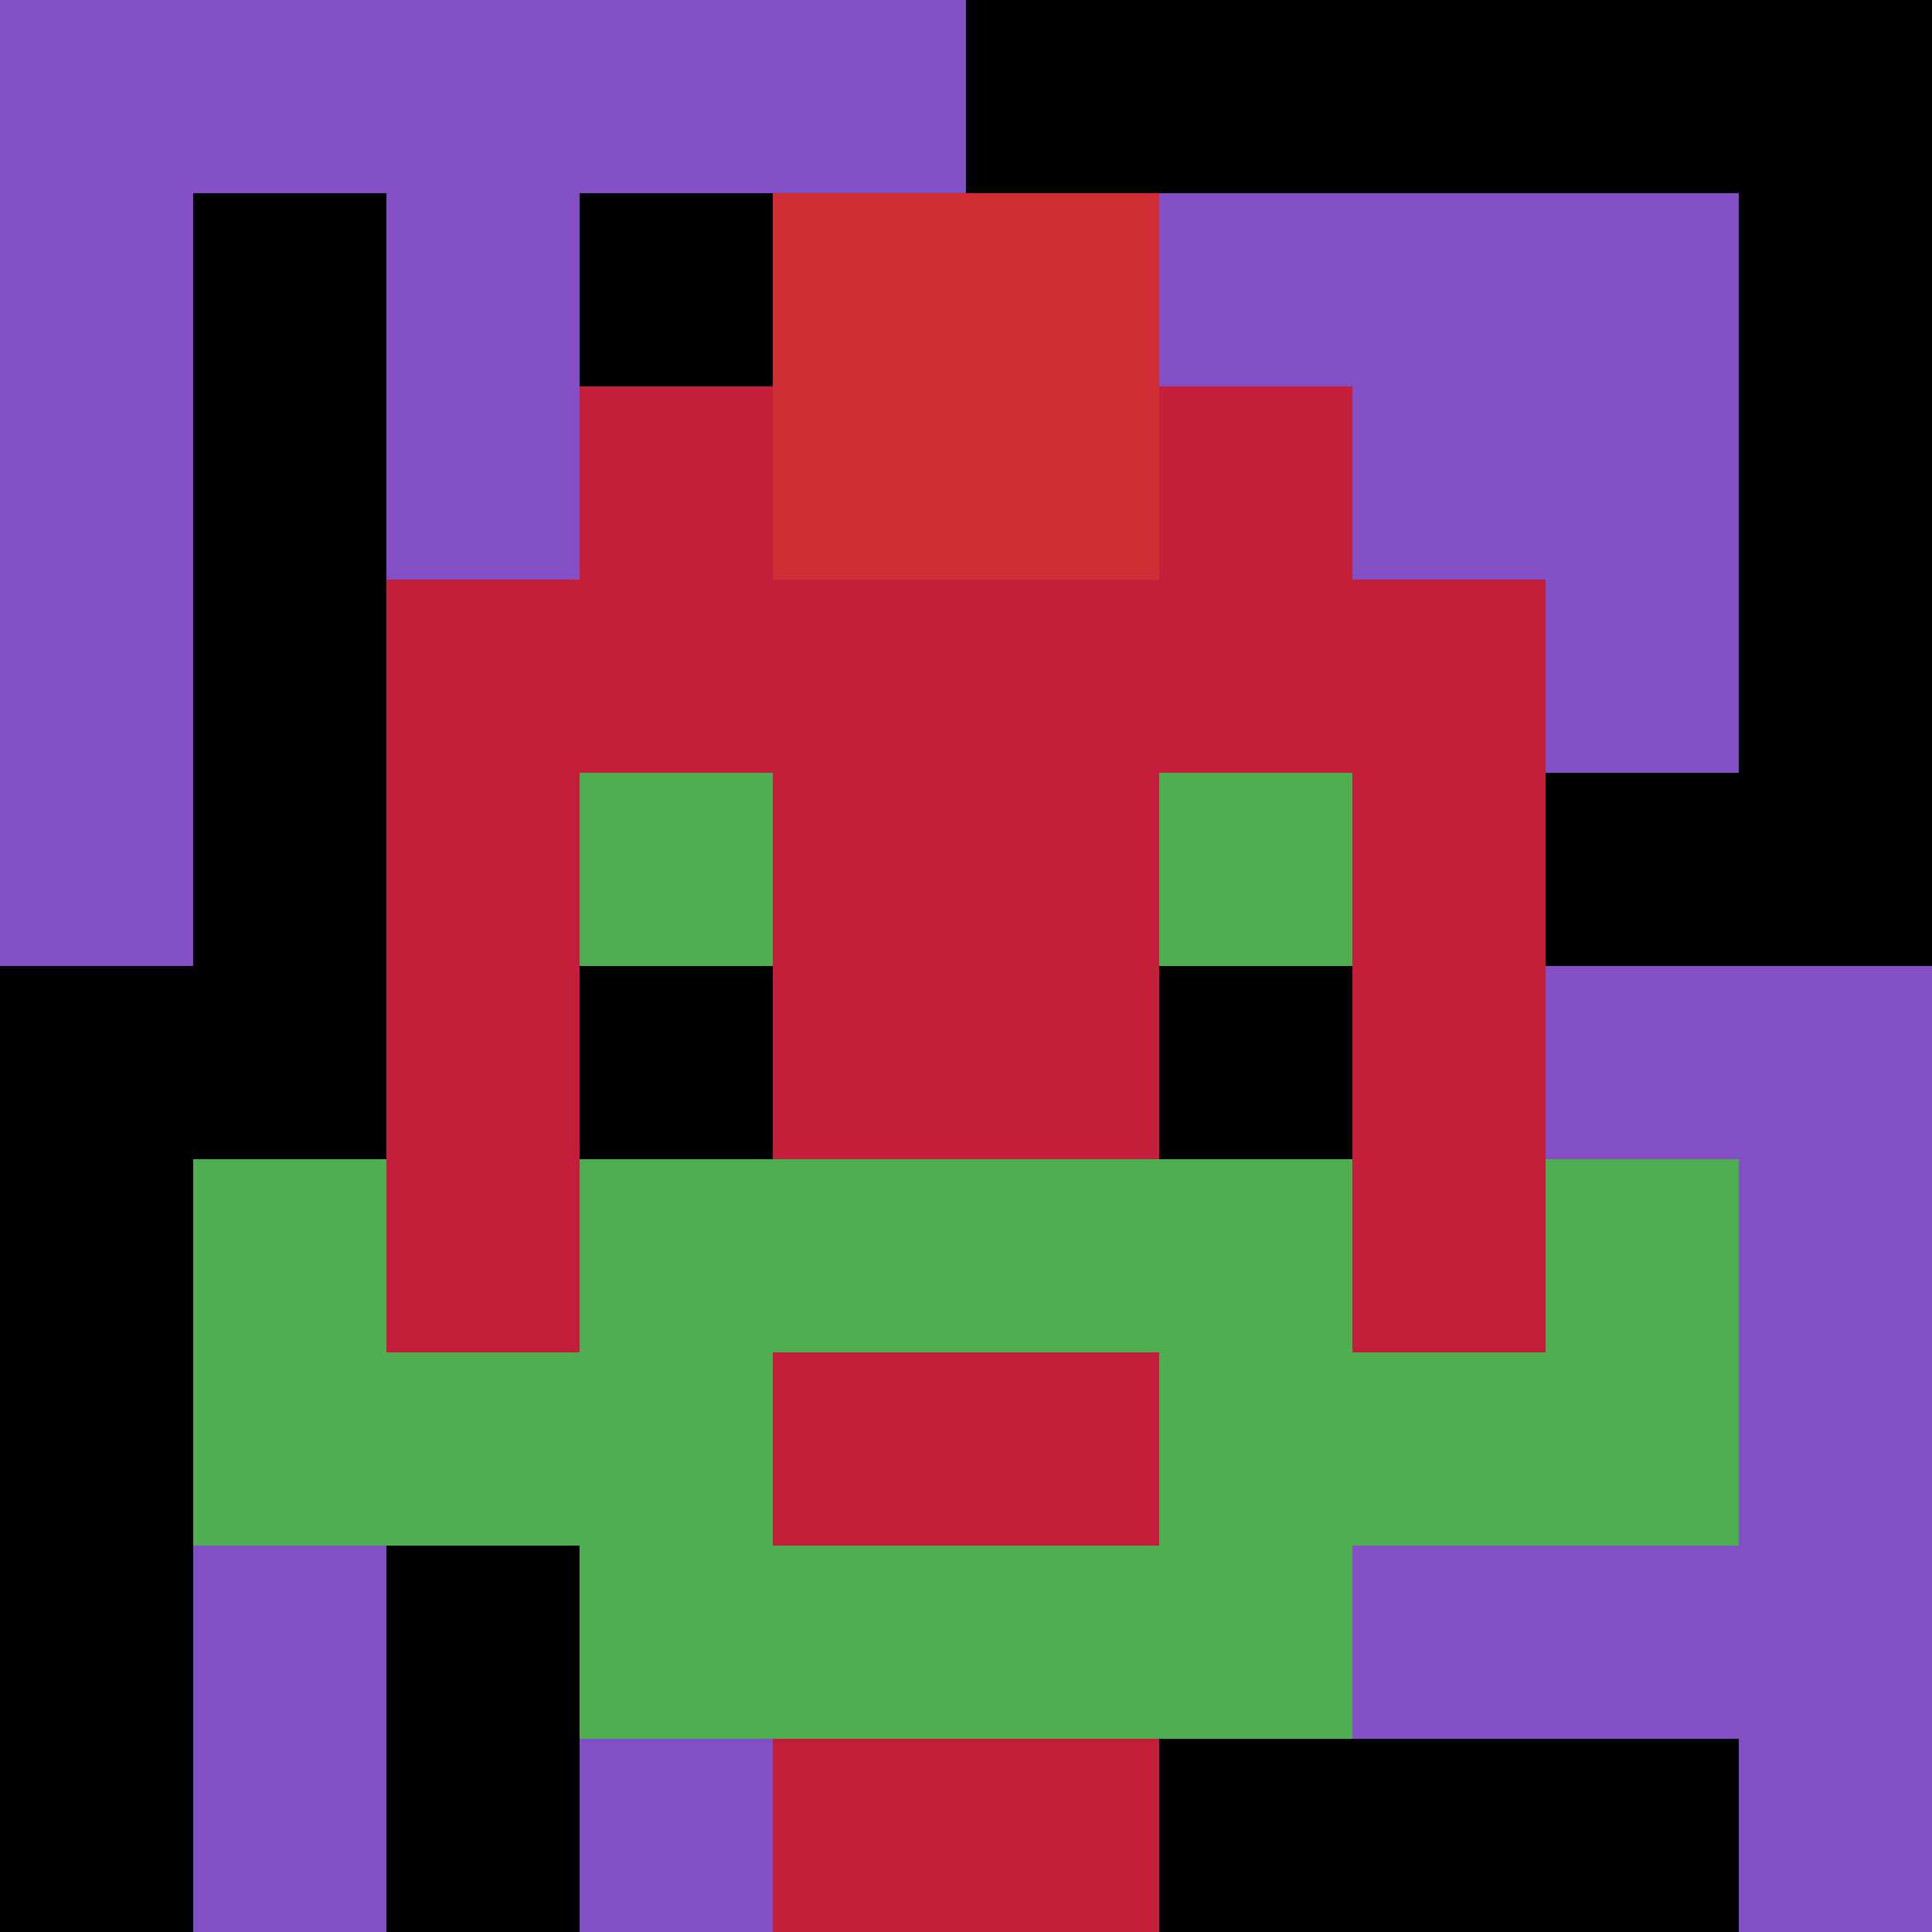
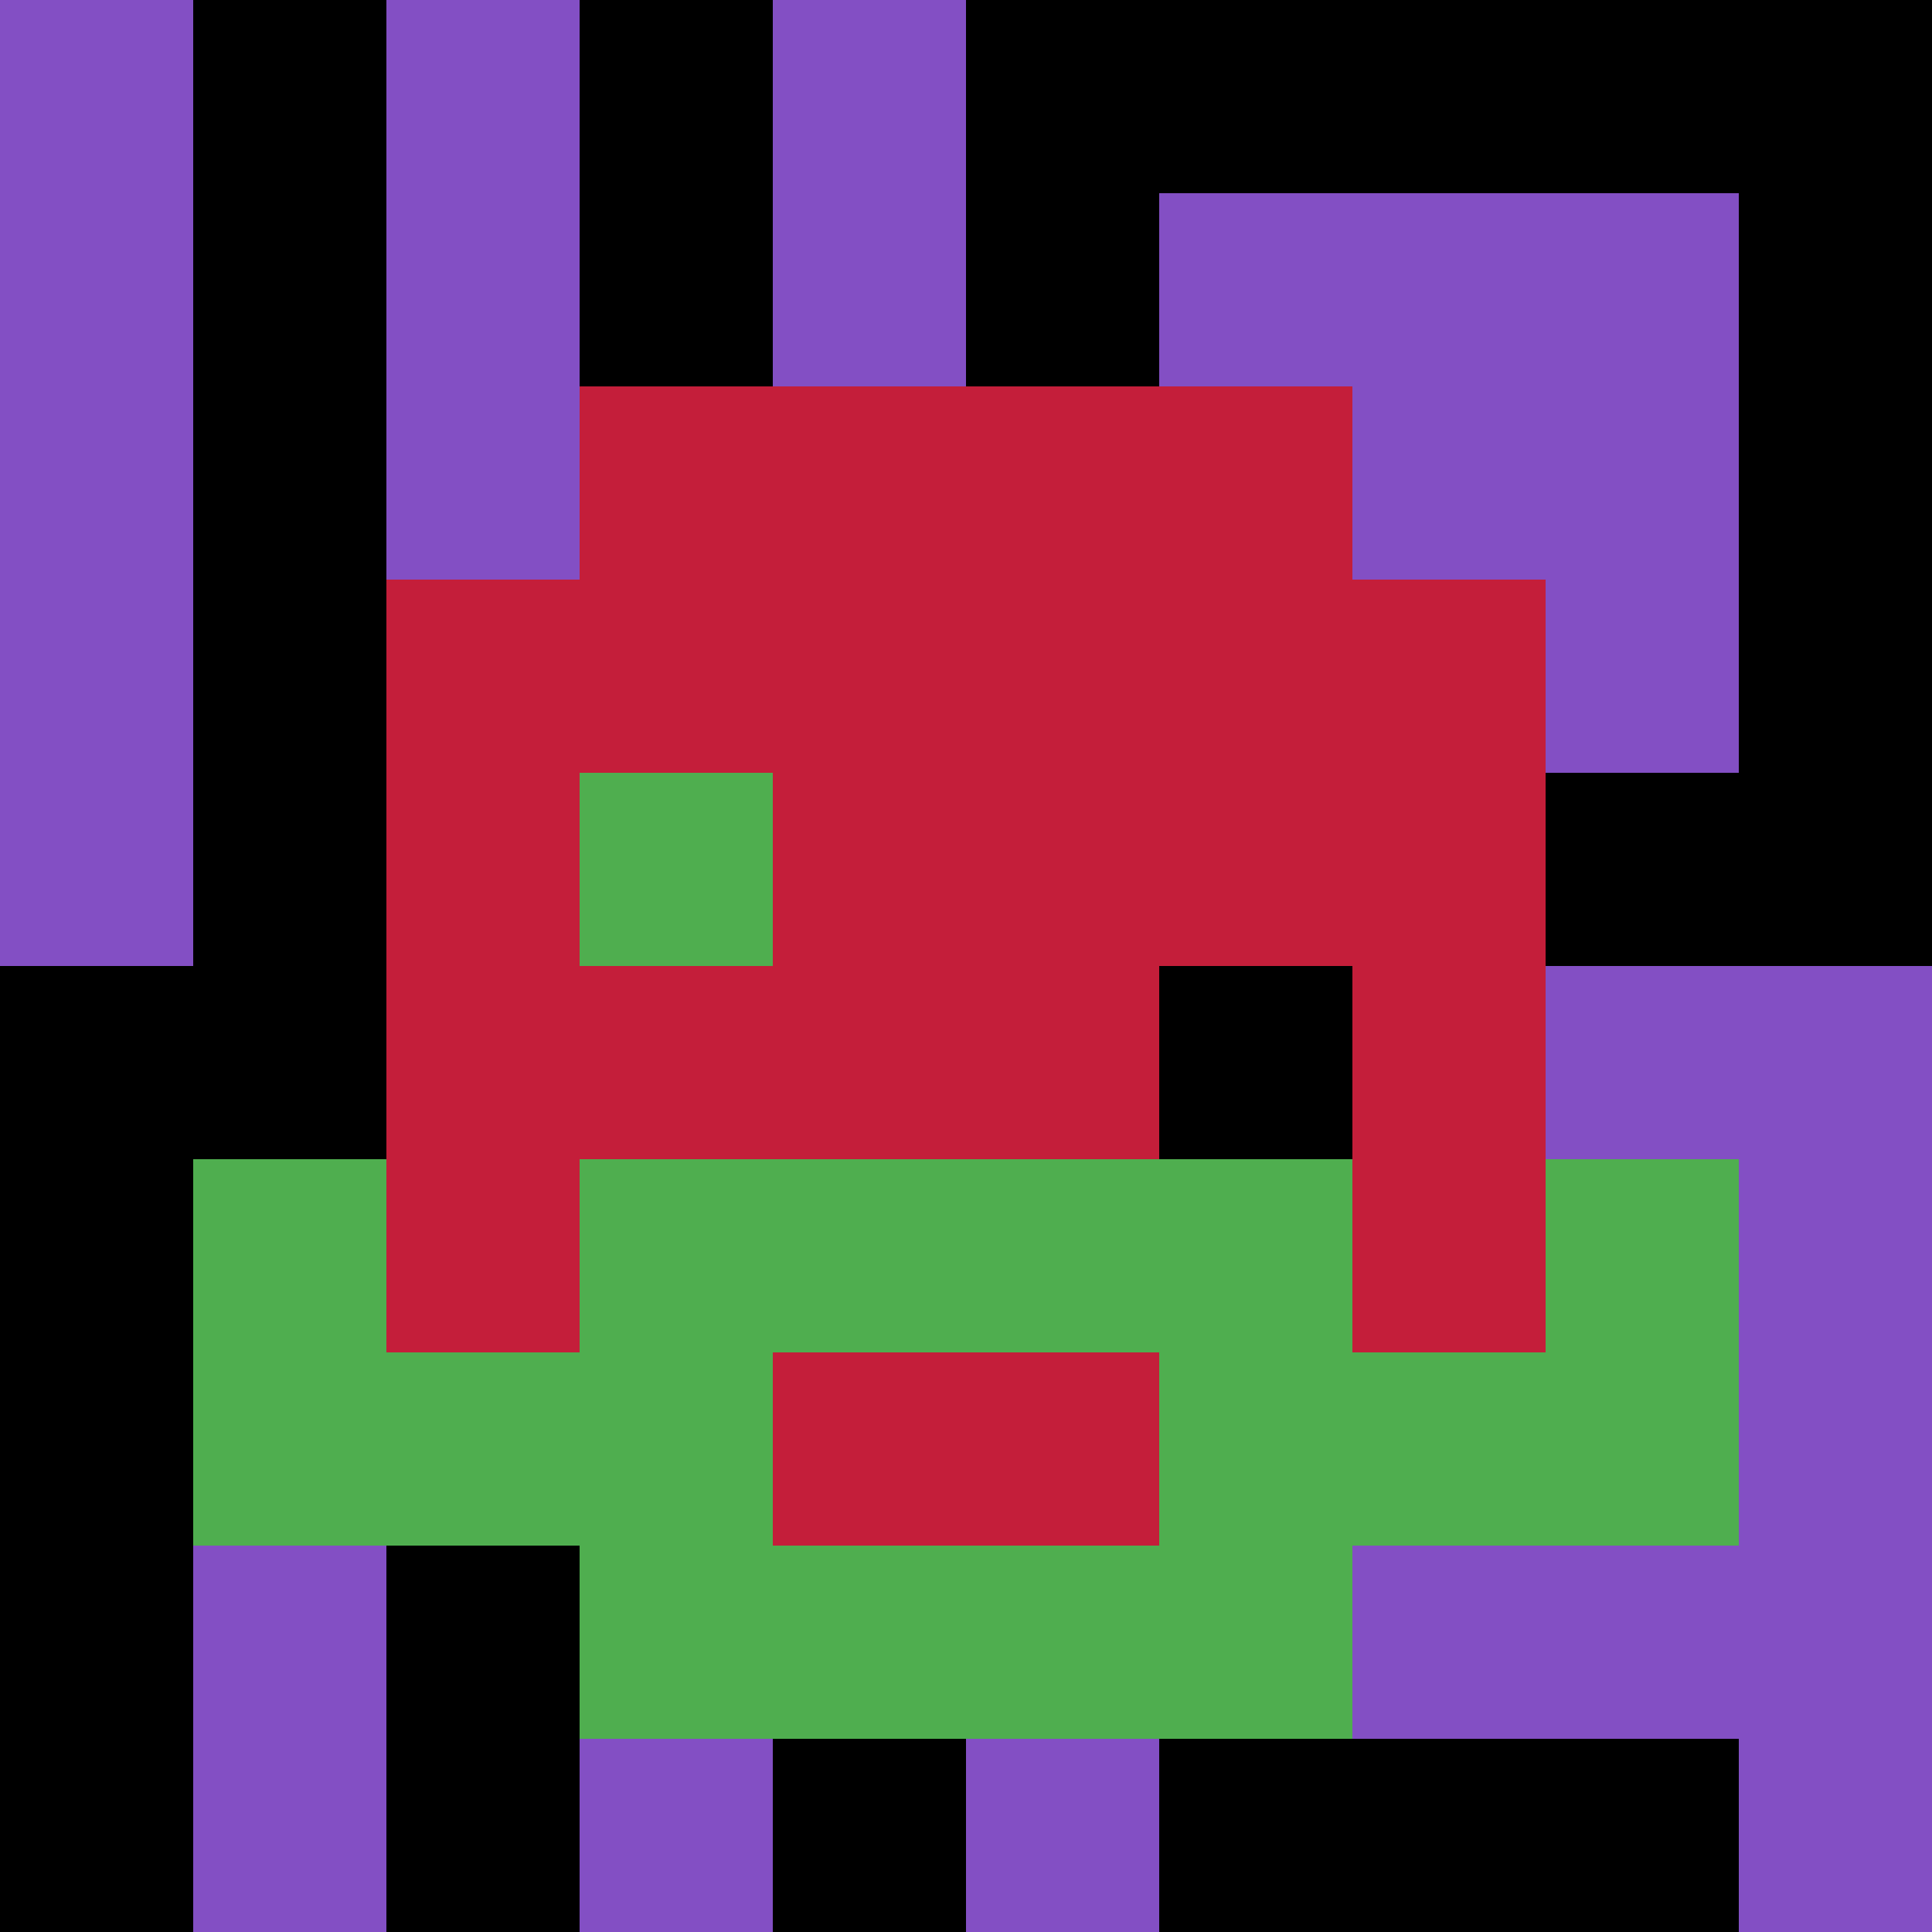
<svg xmlns="http://www.w3.org/2000/svg" version="1.1" width="600" height="600" viewBox="0 0 966 966">
  <title>'goose-pfp-punk' by Dmitri Cherniak</title>
  <desc>The Goose Is Loose (Black Label Red Edition)</desc>
  <rect width="100%" height="100%" fill="#7272cc" />
  <g>
    <g id="0-0">
      <rect x="0" y="0" height="966" width="966" fill="#000000" />
      <g>
-         <rect id="0-0-0-0-5-1" x="0" y="0" width="483" height="96.6" fill="#834FC4" />
        <rect id="0-0-0-0-1-5" x="0" y="0" width="96.6" height="483" fill="#834FC4" />
        <rect id="0-0-2-0-1-5" x="193.2" y="0" width="96.6" height="483" fill="#834FC4" />
        <rect id="0-0-4-0-1-5" x="386.4" y="0" width="96.6" height="483" fill="#834FC4" />
        <rect id="0-0-6-1-3-3" x="579.6" y="96.6" width="289.8" height="289.8" fill="#834FC4" />
        <rect id="0-0-1-6-1-4" x="96.6" y="579.6" width="96.6" height="386.4" fill="#834FC4" />
        <rect id="0-0-3-6-1-4" x="289.8" y="579.6" width="96.6" height="386.4" fill="#834FC4" />
        <rect id="0-0-5-5-5-1" x="483" y="483" width="483" height="96.6" fill="#834FC4" />
        <rect id="0-0-5-8-5-1" x="483" y="772.8" width="483" height="96.6" fill="#834FC4" />
        <rect id="0-0-5-5-1-5" x="483" y="483" width="96.6" height="483" fill="#834FC4" />
        <rect id="0-0-9-5-1-5" x="869.4" y="483" width="96.6" height="483" fill="#834FC4" />
      </g>
      <g>
        <rect id="0-0-3-2-4-7" x="289.8" y="193.2" width="386.4" height="676.2" fill="#C41E3A" />
        <rect id="0-0-2-3-6-5" x="193.2" y="289.8" width="579.6" height="483" fill="#C41E3A" />
-         <rect id="0-0-4-8-2-2" x="386.4" y="772.8" width="193.2" height="193.2" fill="#C41E3A" />
        <rect id="0-0-1-6-8-1" x="96.6" y="579.6" width="772.8" height="96.6" fill="#C41E3A" />
        <rect id="0-0-1-7-8-1" x="96.6" y="676.2" width="772.8" height="96.6" fill="#4FAE4F" />
        <rect id="0-0-3-6-4-3" x="289.8" y="579.6" width="386.4" height="289.8" fill="#4FAE4F" />
        <rect id="0-0-4-7-2-1" x="386.4" y="676.2" width="193.2" height="96.6" fill="#C41E3A" />
        <rect id="0-0-1-6-1-2" x="96.6" y="579.6" width="96.6" height="193.2" fill="#4FAE4F" />
        <rect id="0-0-8-6-1-2" x="772.8" y="579.6" width="96.6" height="193.2" fill="#4FAE4F" />
        <rect id="0-0-3-4-1-1" x="289.8" y="386.4" width="96.6" height="96.6" fill="#4FAE4F" />
-         <rect id="0-0-6-4-1-1" x="579.6" y="386.4" width="96.6" height="96.6" fill="#4FAE4F" />
-         <rect id="0-0-3-5-1-1" x="289.8" y="483" width="96.6" height="96.6" fill="#000000" />
        <rect id="0-0-6-5-1-1" x="579.6" y="483" width="96.6" height="96.6" fill="#000000" />
-         <rect id="0-0-4-1-2-2" x="386.4" y="96.6" width="193.2" height="193.2" fill="#D12D35" />
      </g>
    </g>
  </g>
</svg>